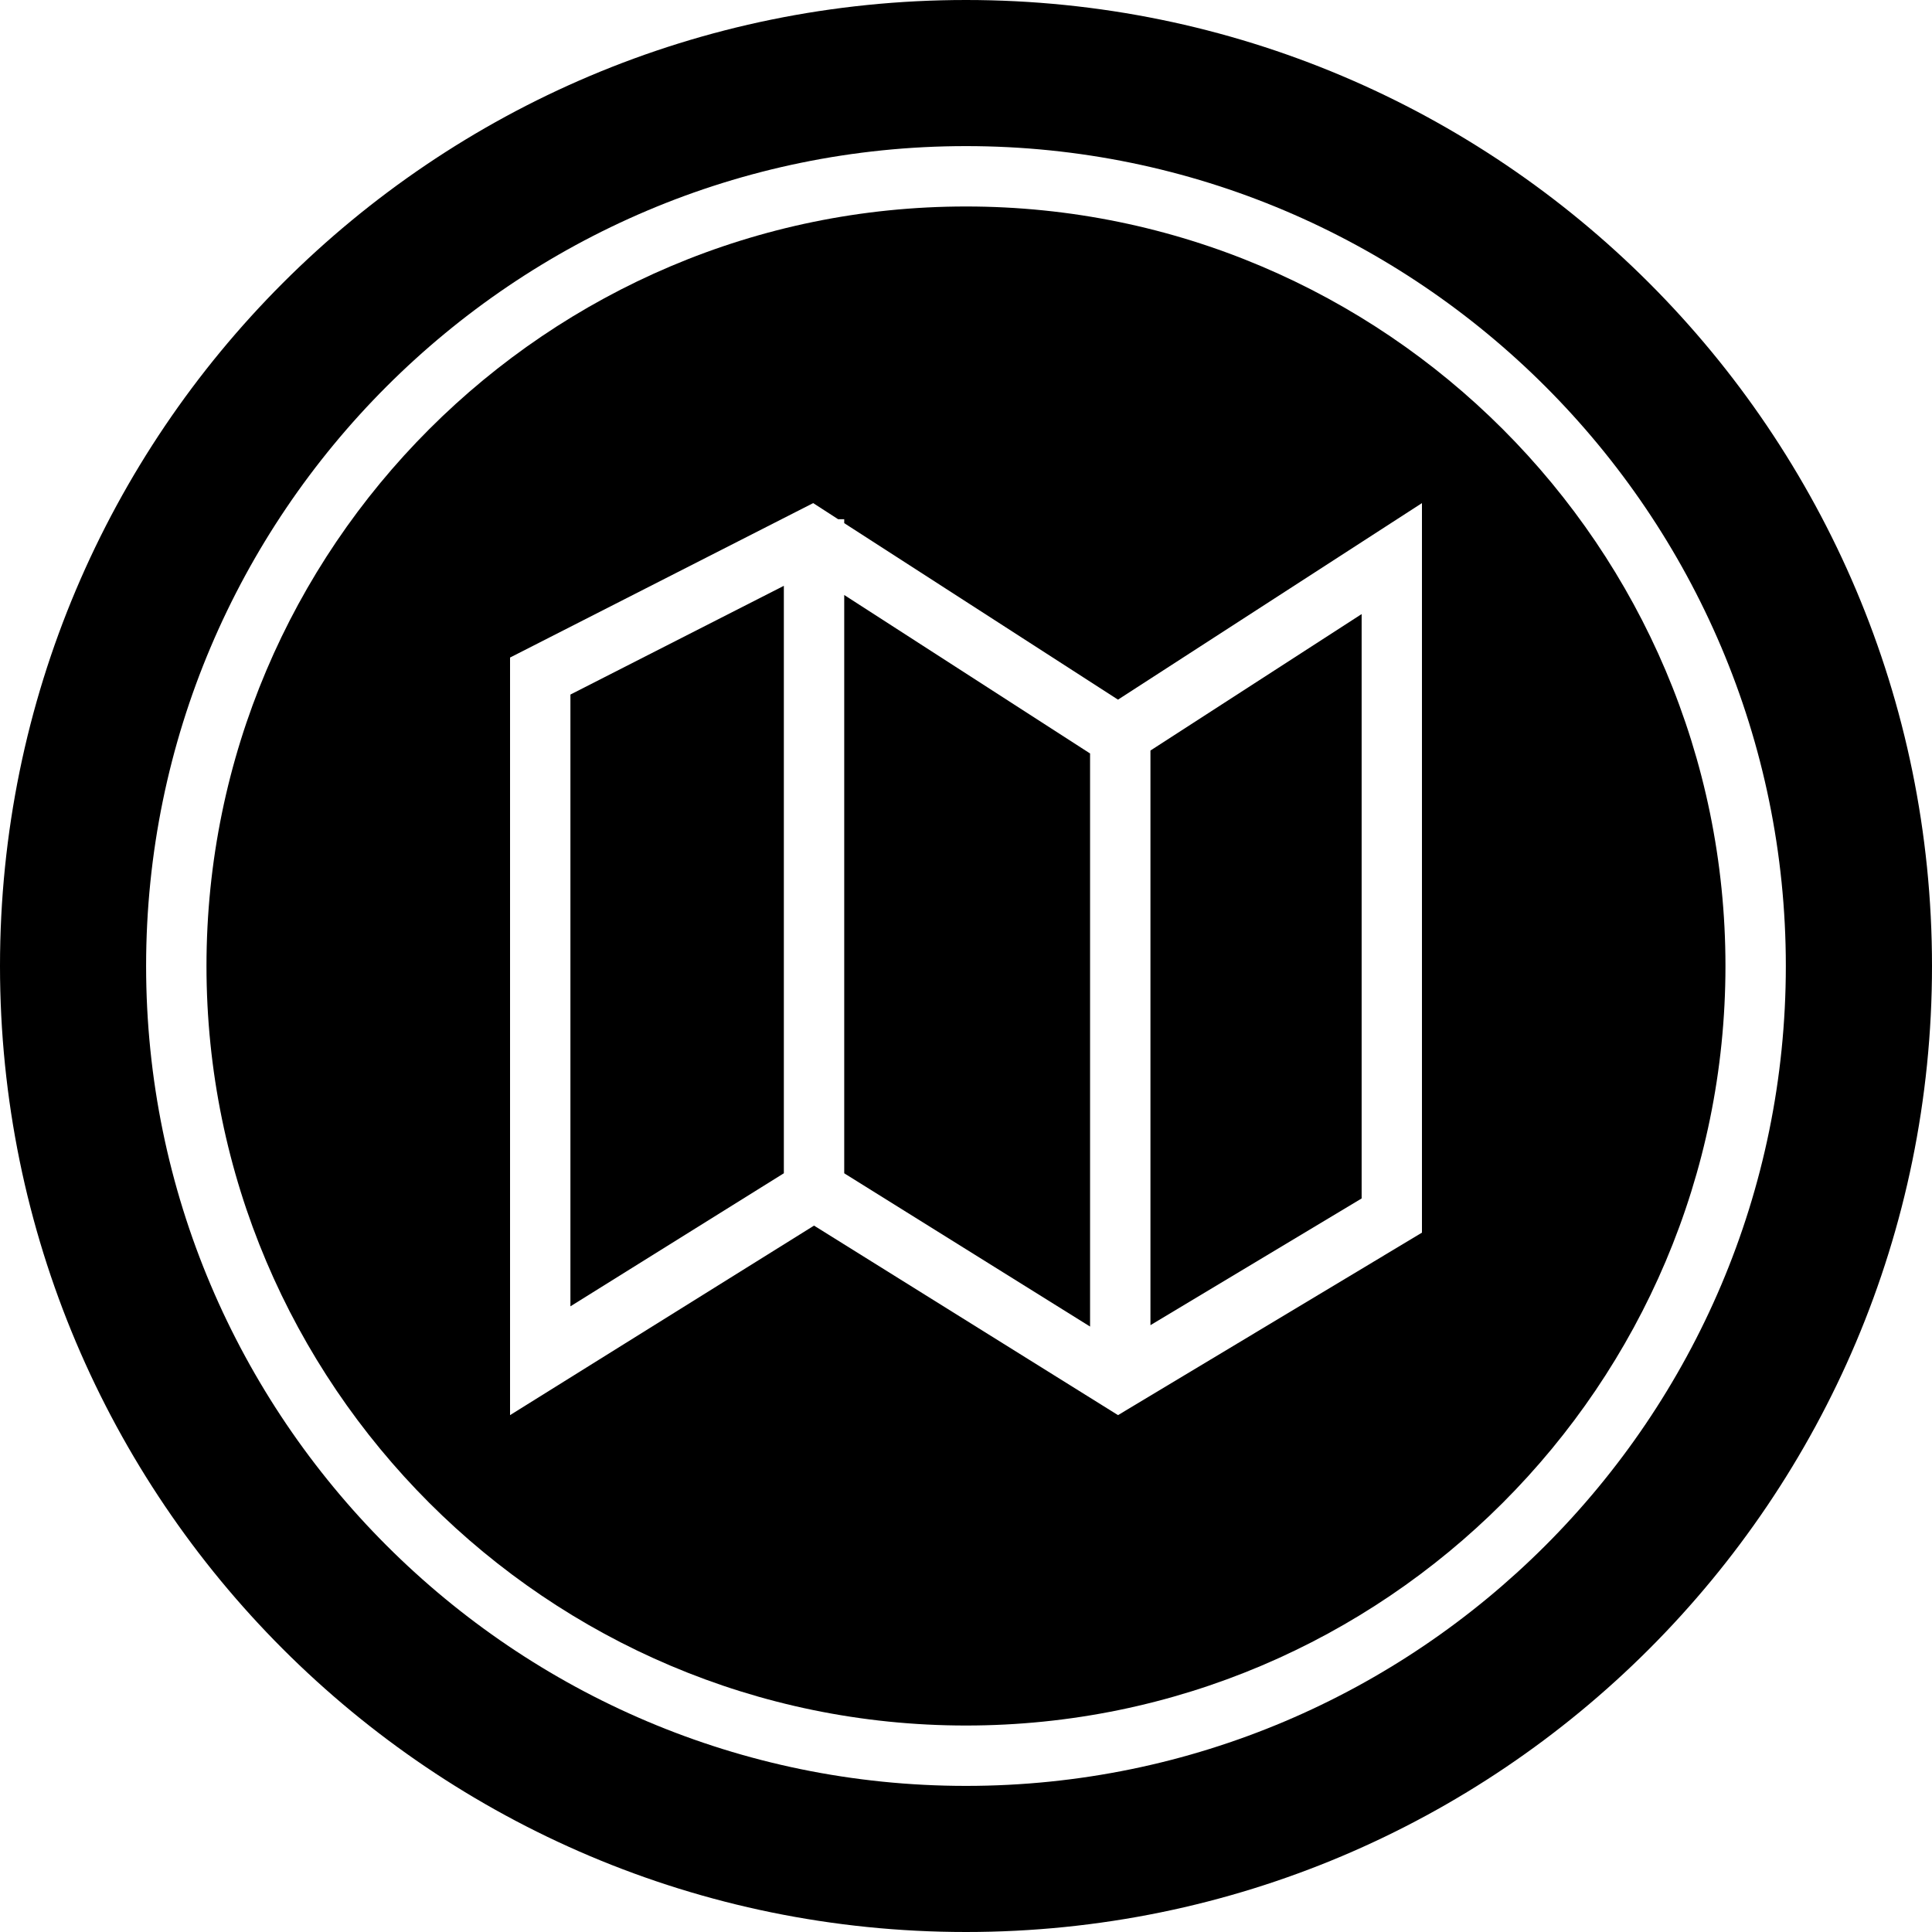
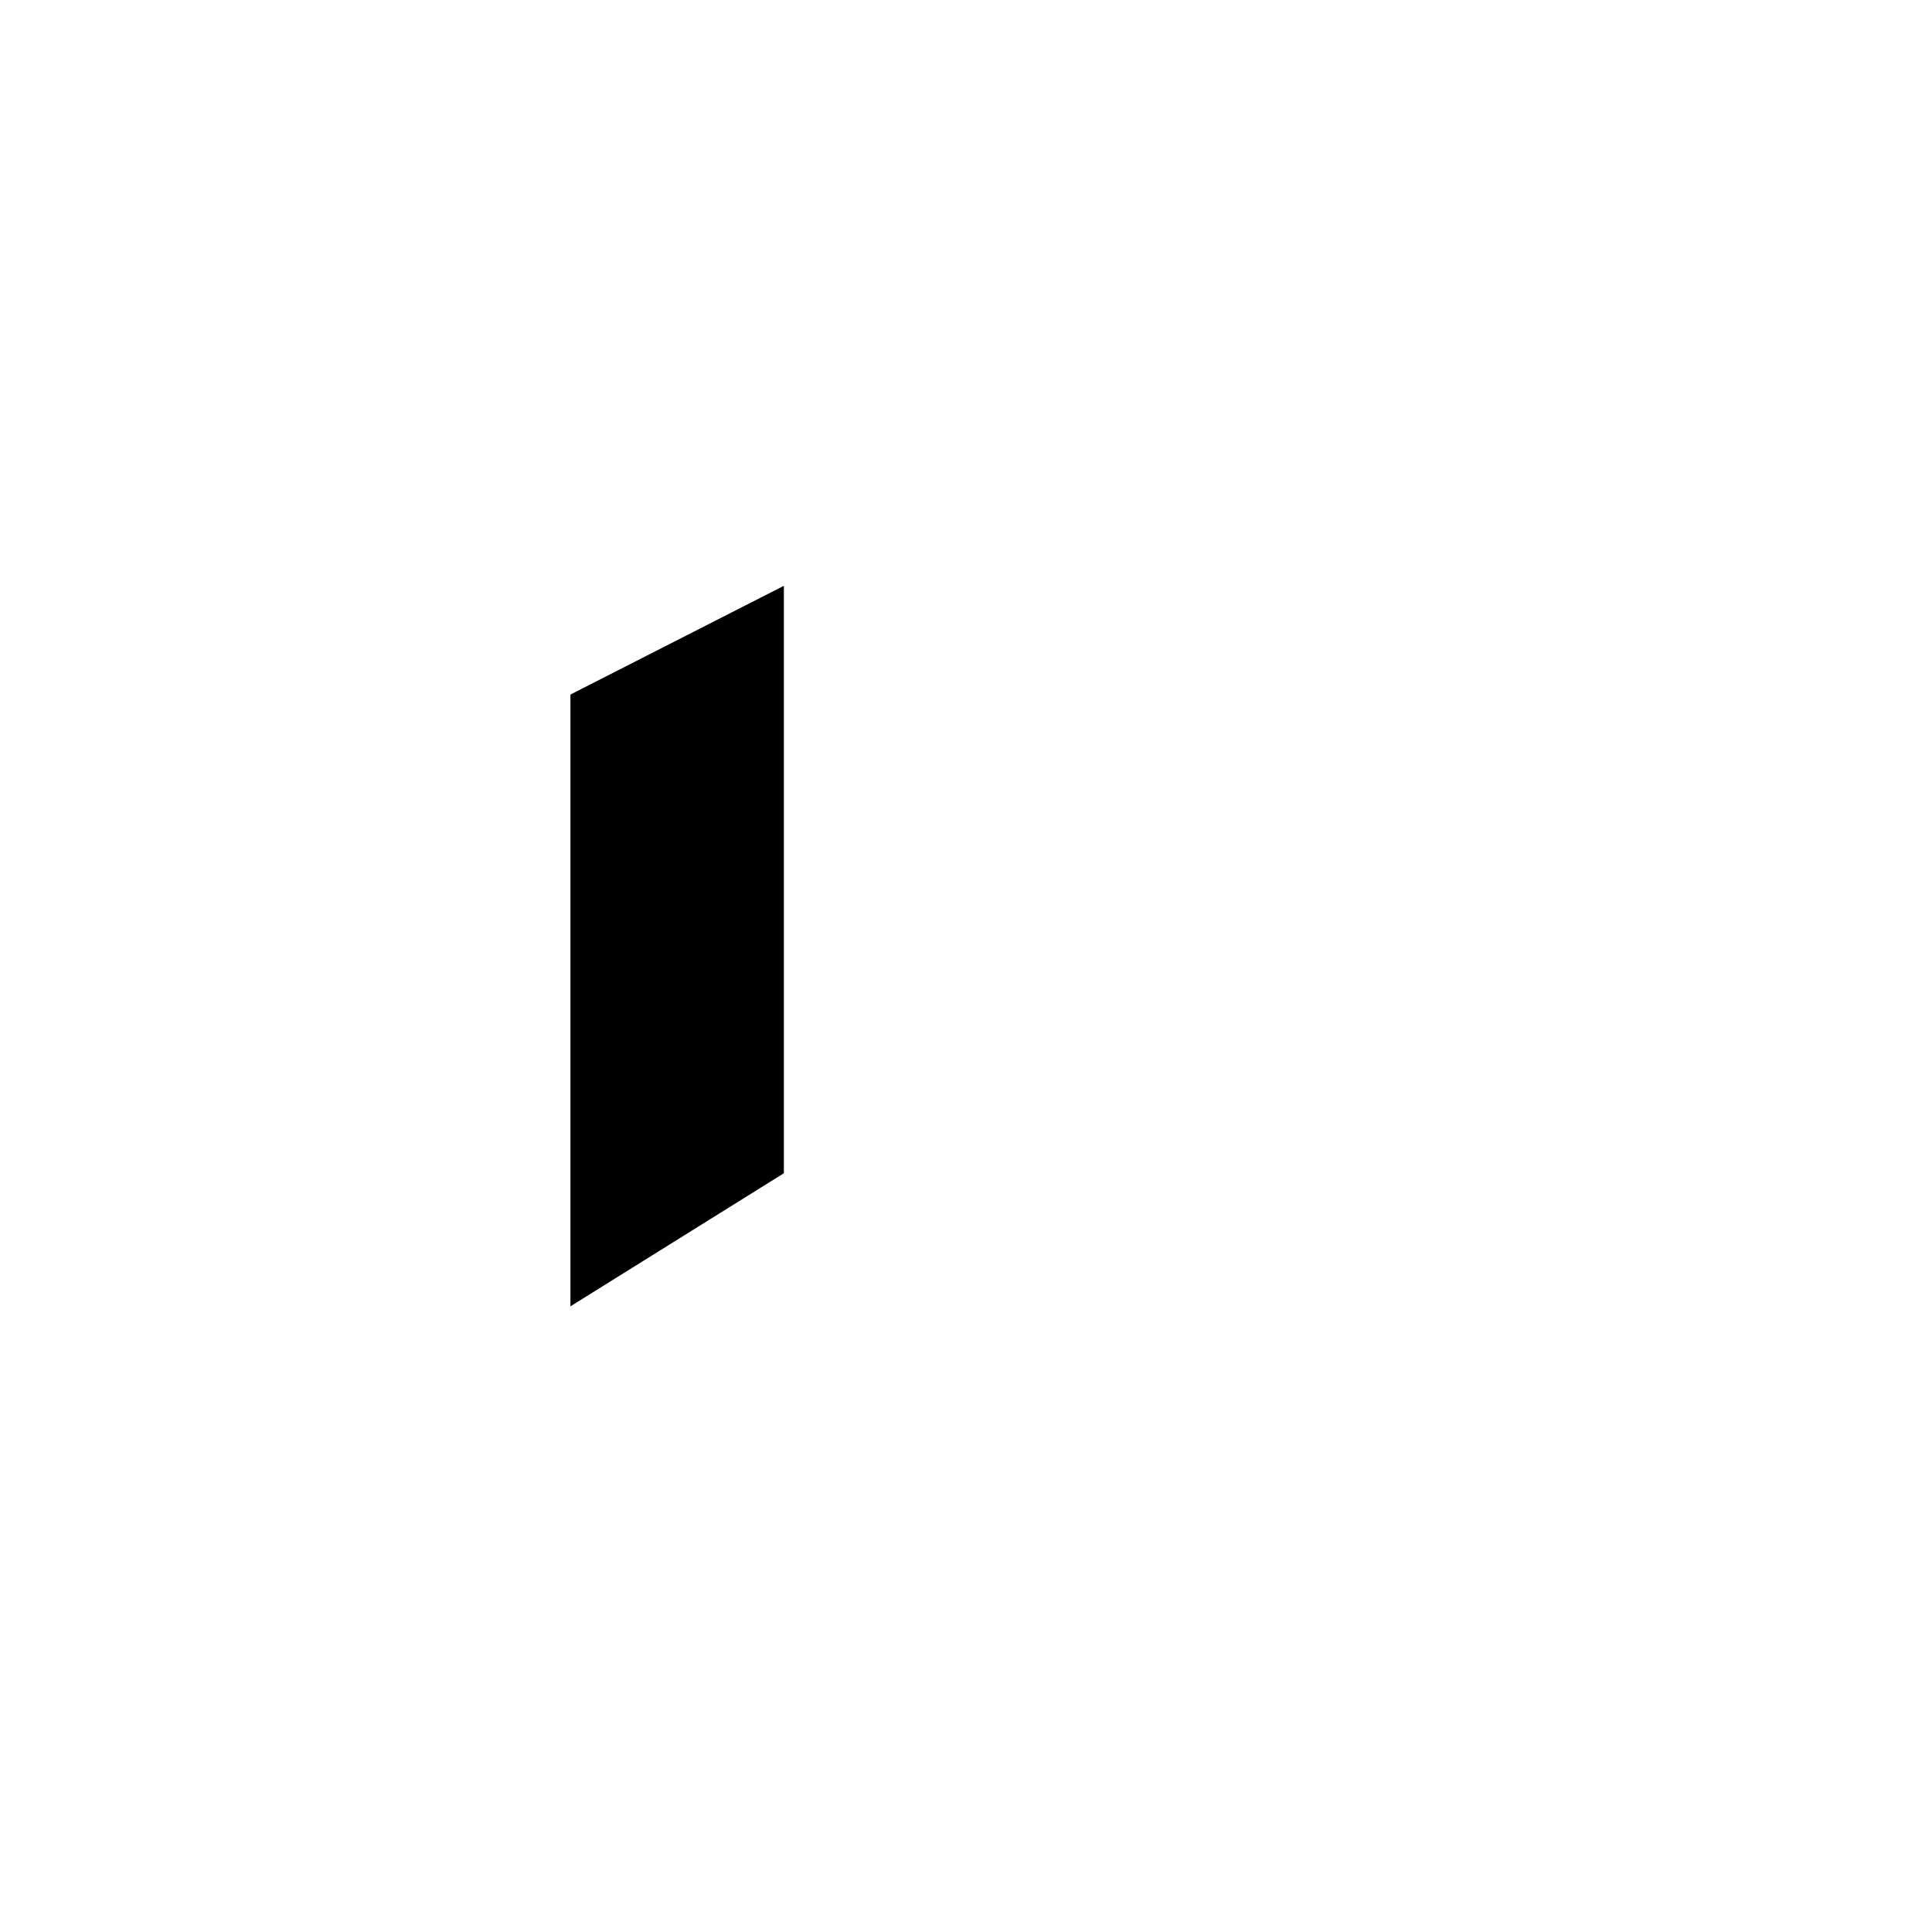
<svg xmlns="http://www.w3.org/2000/svg" fill="#000000" height="800px" width="800px" version="1.1" id="Layer_1" viewBox="0 0 512 512" xml:space="preserve">
  <g>
    <g>
-       <polygon points="304.96,198.848 304.88,198.912 304.88,351.184 360.848,317.6 360.848,162.736   " />
-     </g>
+       </g>
  </g>
  <g>
    <g>
      <polygon points="151.168,184.064 151.168,346.192 207.264,311.216 207.728,310.928 207.728,155.248   " />
    </g>
  </g>
  <g>
    <g>
-       <polygon points="287.616,198.864 223.728,157.68 223.728,310.928 224.176,311.216 288.88,351.552 288.88,199.68   " />
-     </g>
+       </g>
  </g>
  <g>
    <g>
-       <path d="M256,0C114.608,0,0,114.608,0,256s114.608,256,256,256s256-114.608,256-256S397.392,0,256,0z M256,473.28    c-119.808,0-217.28-97.472-217.28-217.28S136.192,38.72,256,38.72c119.792,0,217.264,97.472,217.264,217.28    S375.808,473.28,256,473.28z" />
-     </g>
+       </g>
  </g>
  <g>
    <g>
-       <path d="M256,54.72C145.024,54.72,54.72,145.008,54.72,256S145.024,457.28,256,457.28S457.264,366.992,457.264,256    S366.992,54.72,256,54.72z M296.288,375.024l-80.56-50.224l-80.56,50.224V174.256l80.336-40.928l6.608,4.272h1.616v1.04    l72.544,46.768h0.016l80.544-52.08v193.328h0.016L296.288,375.024z" />
-     </g>
+       </g>
  </g>
</svg>